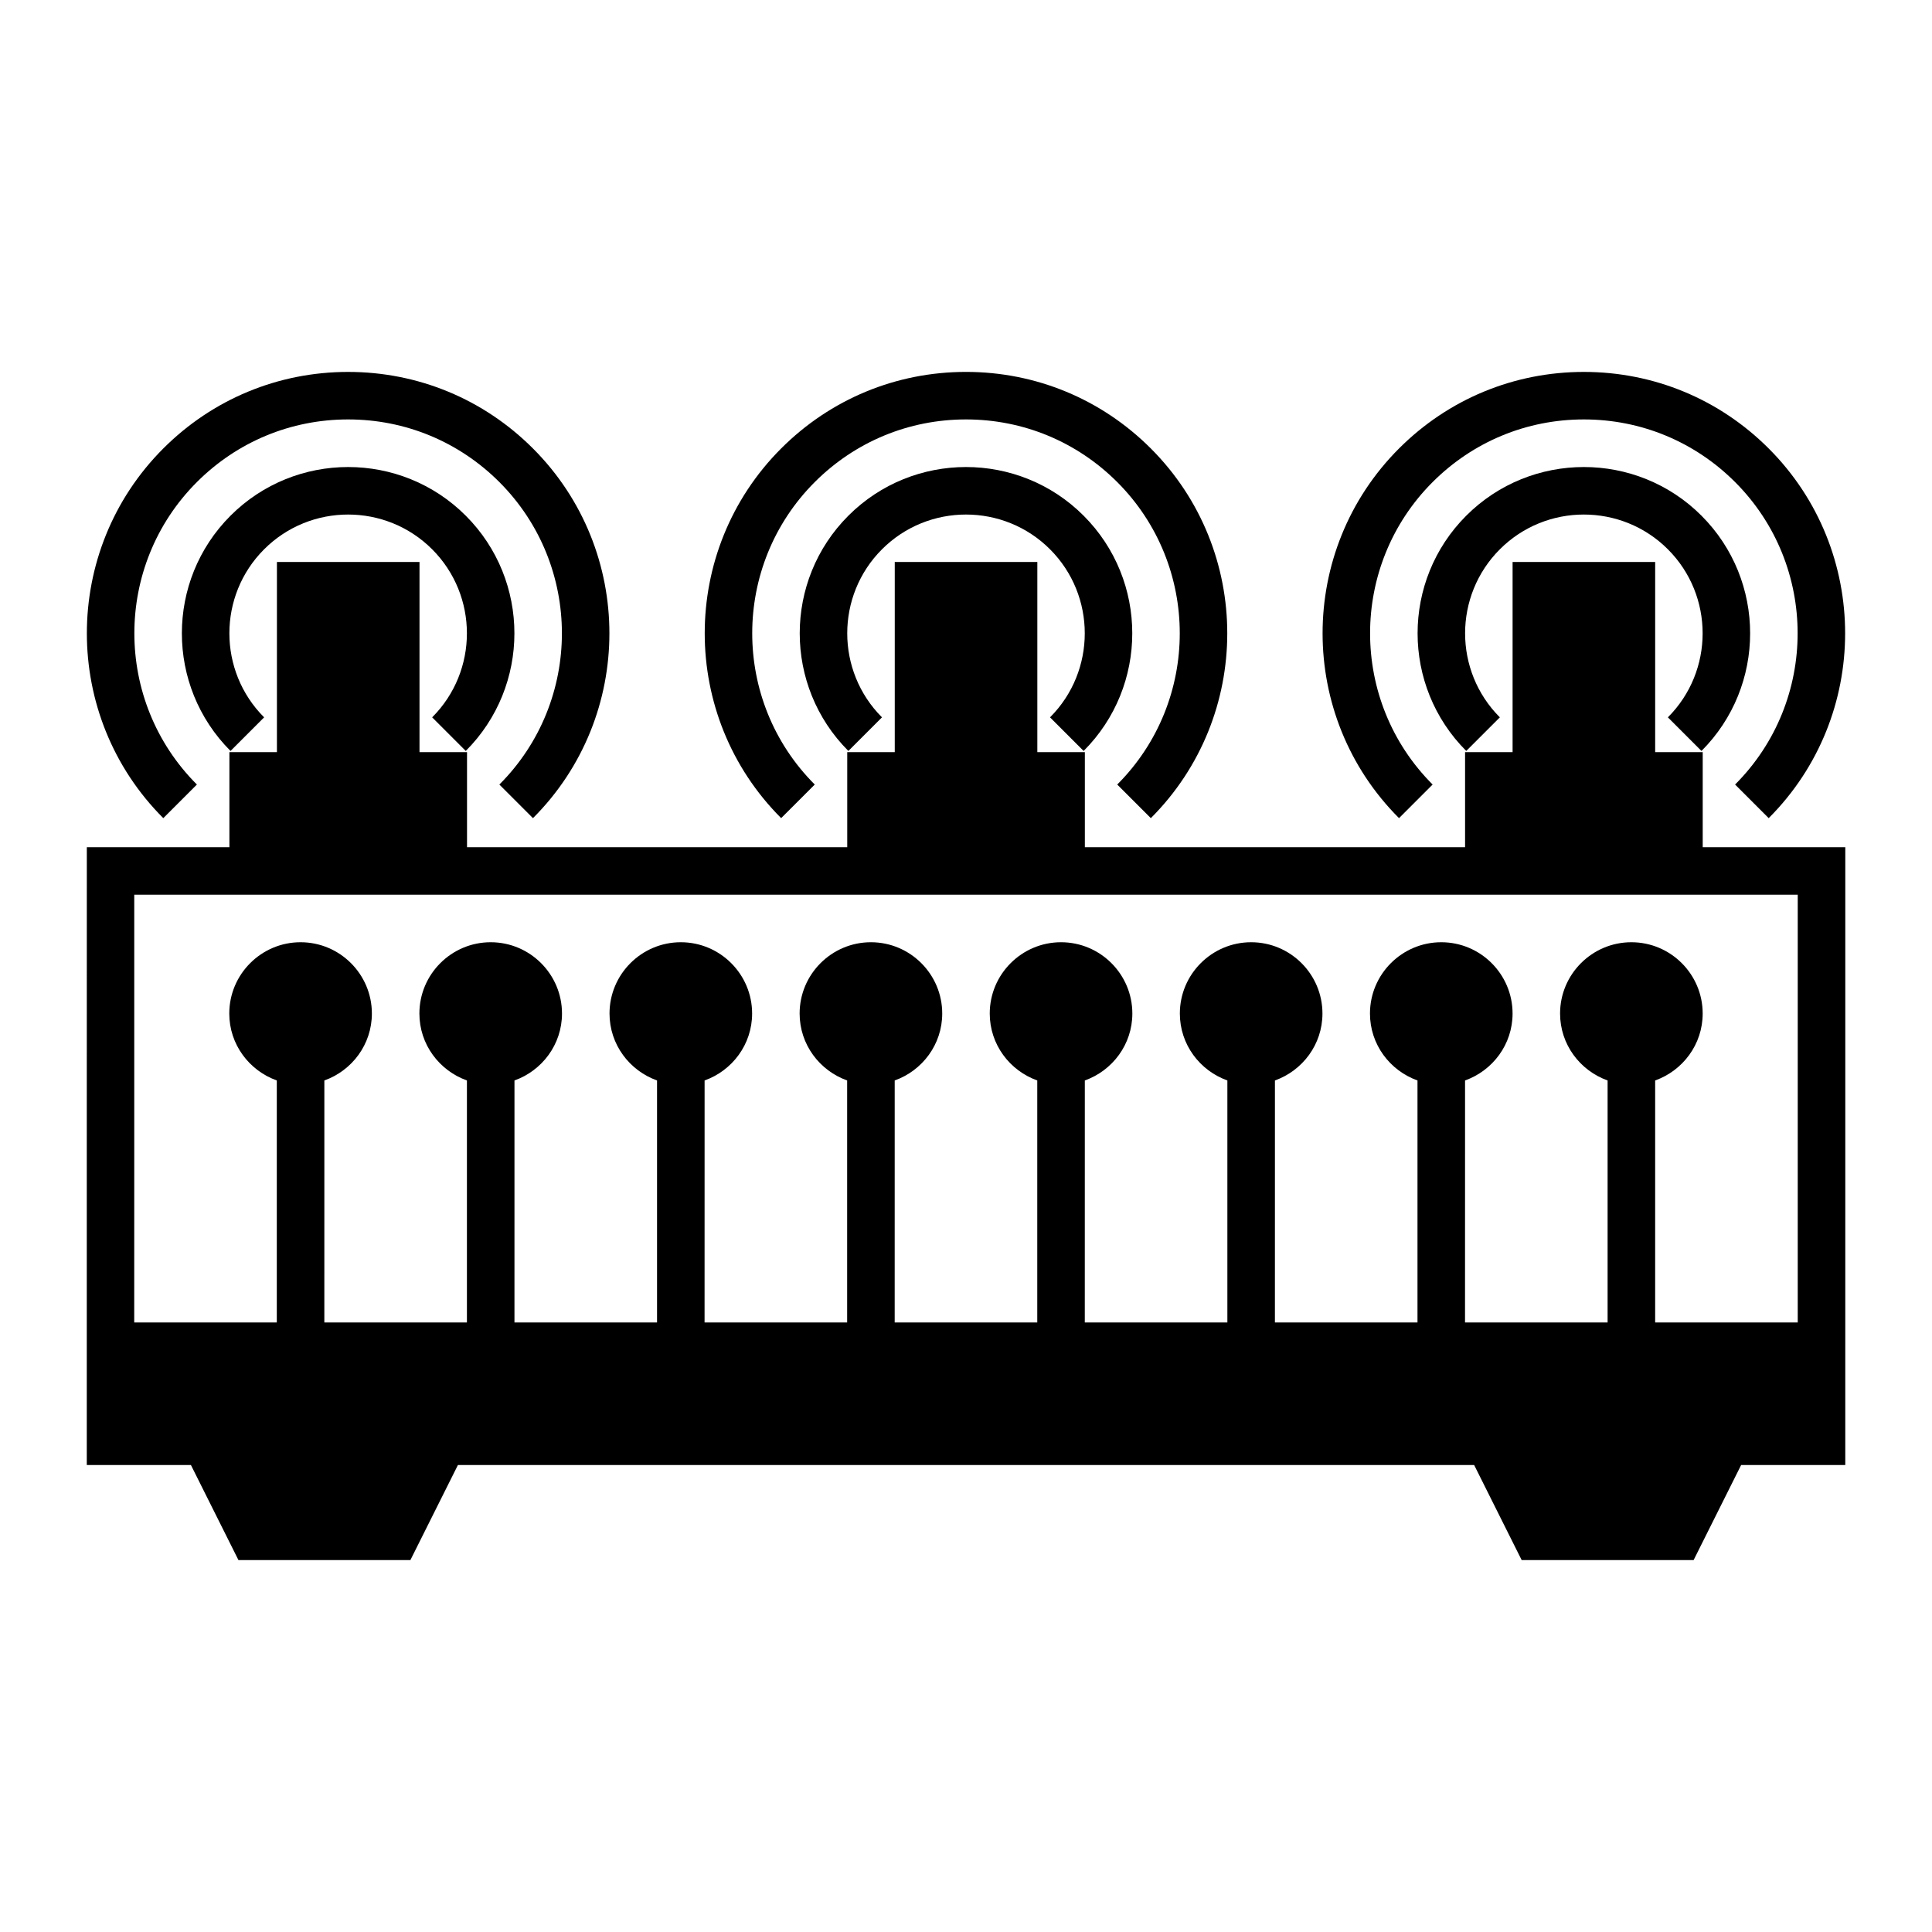
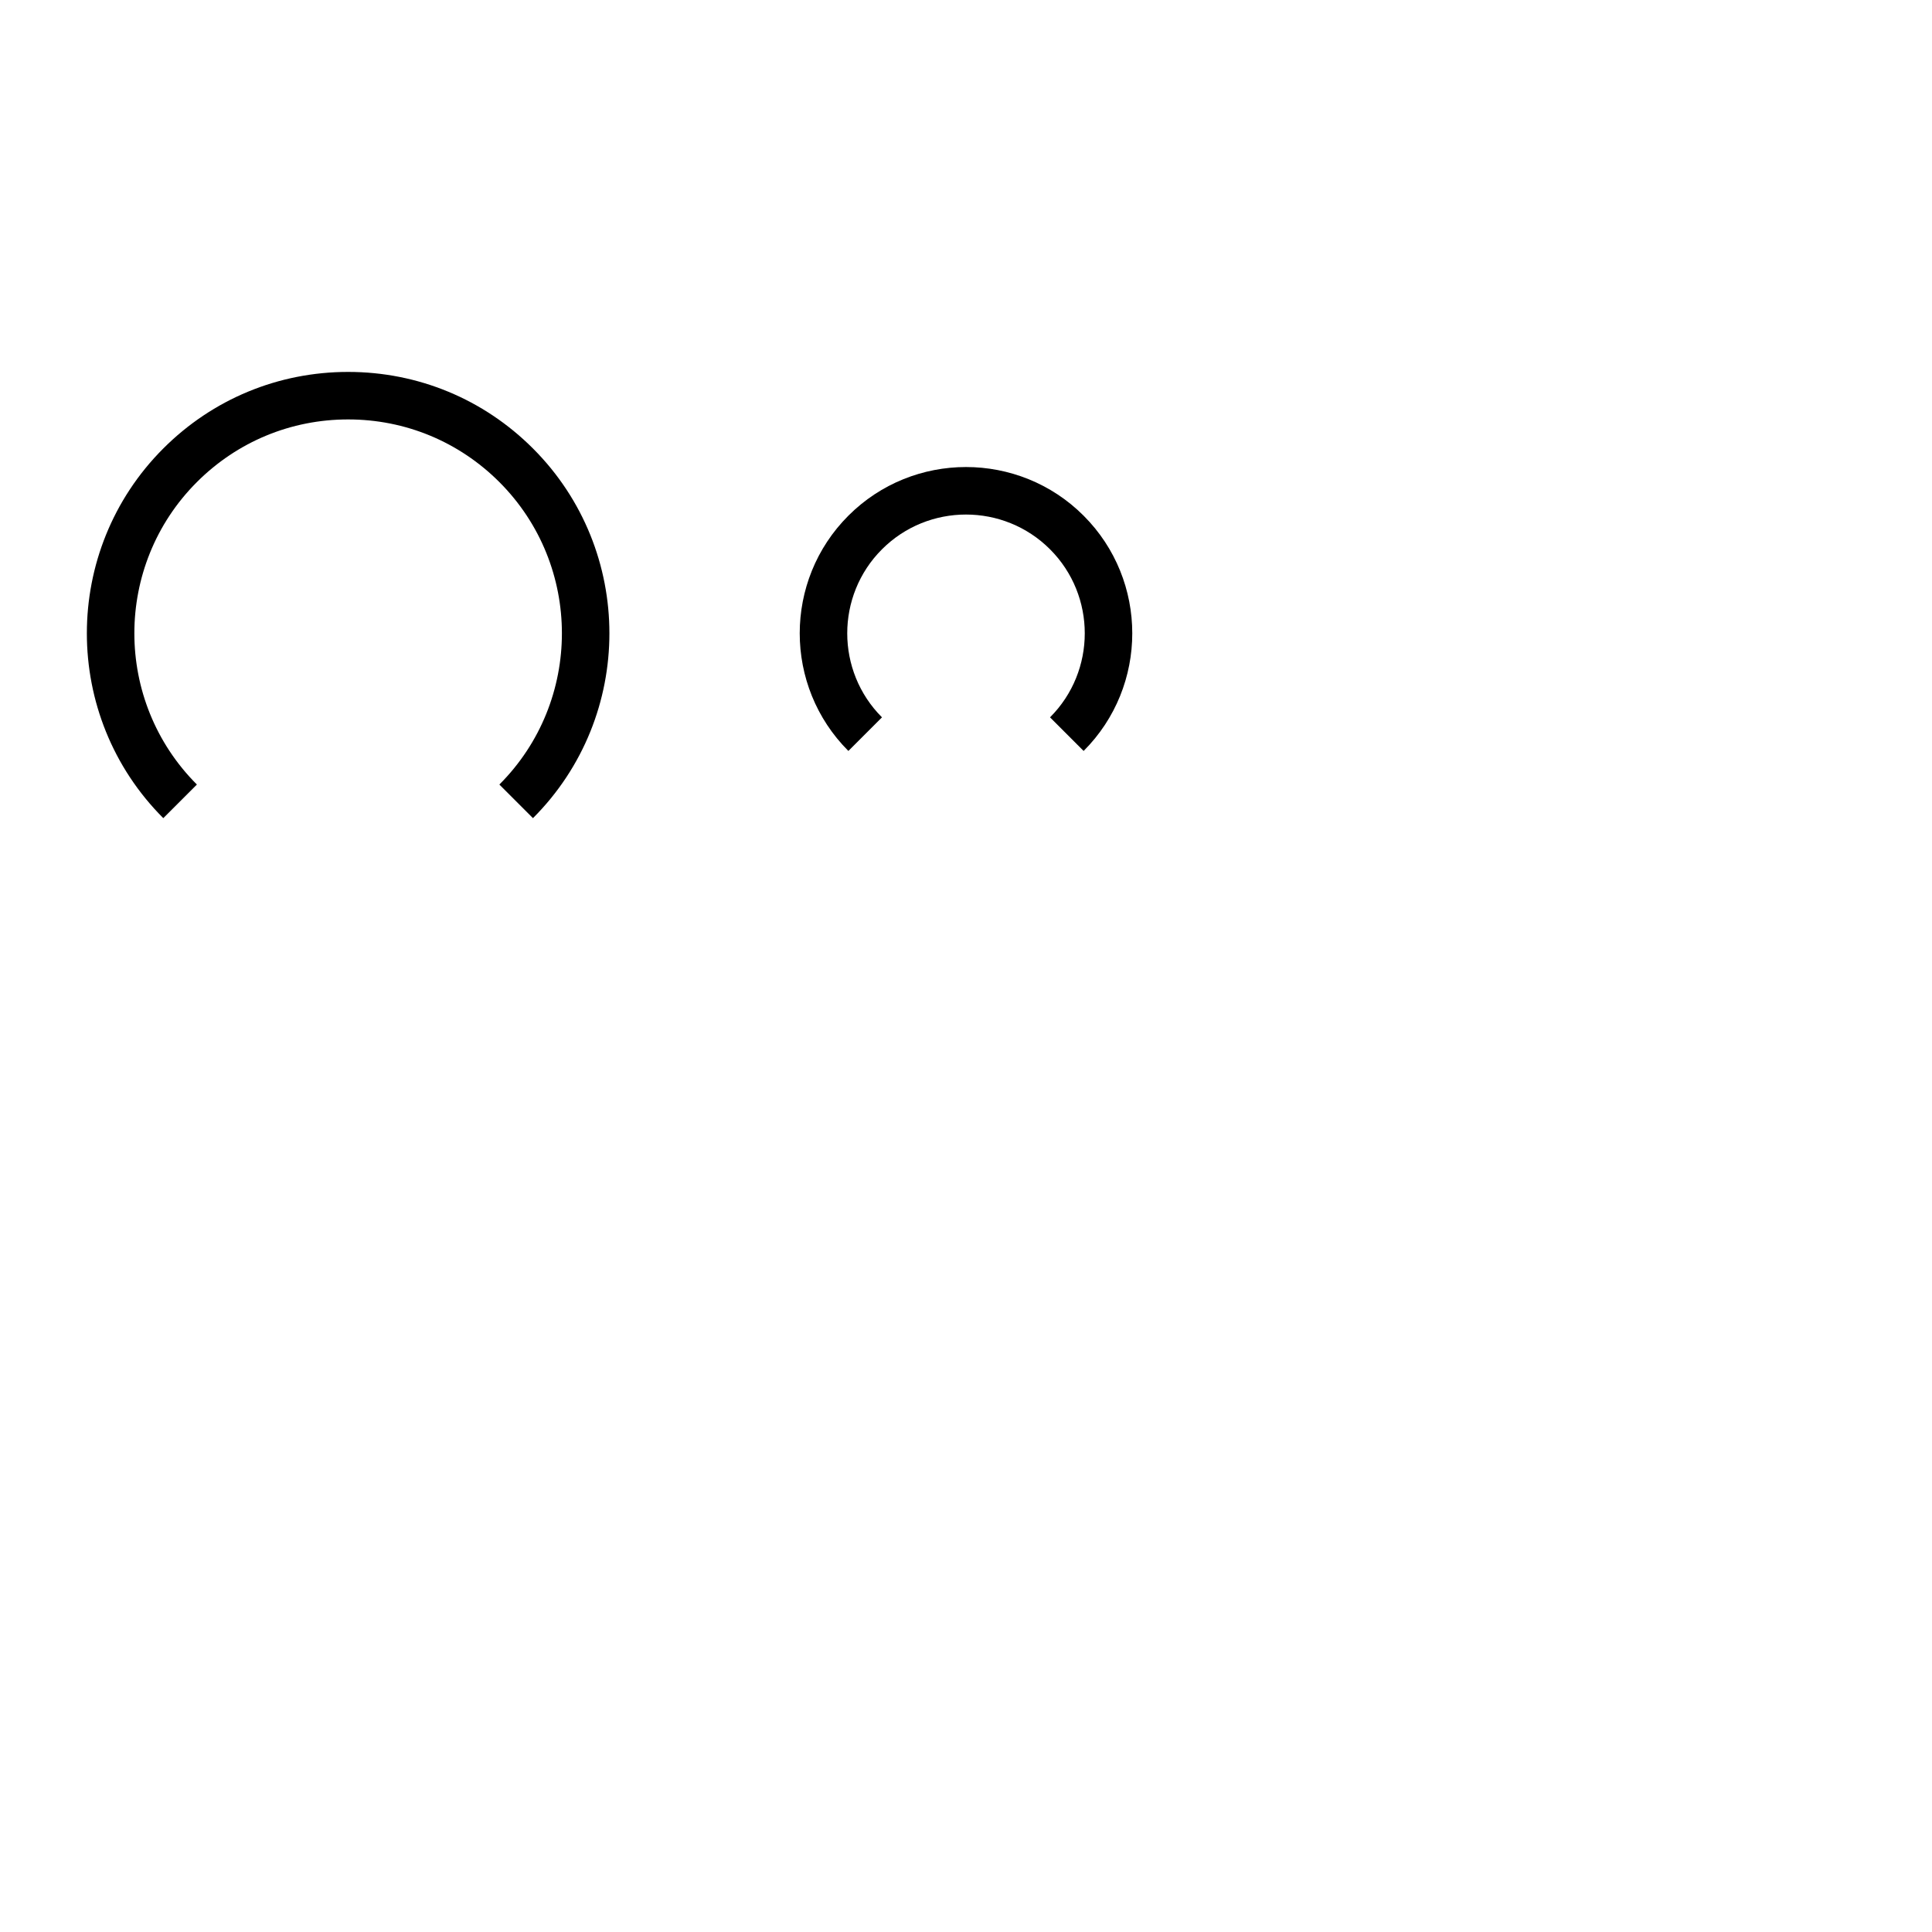
<svg xmlns="http://www.w3.org/2000/svg" fill="#000000" width="800px" height="800px" version="1.1" viewBox="144 144 512 512">
  <g>
-     <path d="m594.91 343.01c17.191-17.191 17.191-45.156 0-62.348-17.184-17.191-45.156-17.191-62.34 0-17.191 17.191-17.191 45.156 0 62.348l8.906-8.906c-12.277-12.281-12.277-32.254 0-44.535s32.25-12.277 44.531 0c12.277 12.281 12.277 32.254 0 44.535z" />
-     <path d="m523.66 351.91c-22.098-22.102-22.098-58.055 0-80.156 10.707-10.707 24.938-16.602 40.078-16.602s29.371 5.894 40.078 16.602c22.098 22.102 22.098 58.055 0 80.156l8.906 8.906c27.008-27.008 27.008-70.957 0-97.965-13.082-13.09-30.48-20.289-48.984-20.289-18.504 0-35.902 7.203-48.984 20.289-27.008 27.008-27.008 70.957 0 97.965z" />
-     <path d="m595.23 343.32h-12.594v-50.383h-37.785v50.383h-12.594v25.191h-100.76v-25.191h-12.594v-50.383h-37.785v50.383h-12.594v25.191h-100.76v-25.191h-12.594v-50.383h-37.785v50.383h-12.594v25.191h-37.785l-0.012 81.867v81.867h27.598l12.594 25.191h45.57l12.594-25.191h269.31l12.594 25.191h45.57l12.594-25.191h27.598l0.004-81.867v-81.867h-37.785v-25.191zm25.188 37.785v113.36h-37.785v-64.133c7.316-2.609 12.594-9.539 12.594-17.734 0-10.414-8.473-18.895-18.895-18.895-10.418 0-18.895 8.48-18.895 18.895 0 8.195 5.281 15.125 12.594 17.734v64.137h-37.785l0.008-64.137c7.316-2.609 12.594-9.539 12.594-17.734 0-10.414-8.473-18.895-18.895-18.895-10.418 0-18.895 8.48-18.895 18.895 0 8.195 5.281 15.125 12.594 17.734v64.137h-37.785l0.004-64.137c7.316-2.609 12.594-9.539 12.594-17.734 0-10.414-8.473-18.895-18.895-18.895-10.418 0-18.895 8.48-18.895 18.895 0 8.195 5.281 15.125 12.594 17.734v64.137h-37.785l0.008-64.137c7.316-2.609 12.594-9.539 12.594-17.734 0-10.414-8.473-18.895-18.895-18.895-10.418 0-18.895 8.48-18.895 18.895 0 8.195 5.281 15.125 12.594 17.734v64.137h-37.785l0.004-64.137c7.316-2.609 12.594-9.539 12.594-17.734 0-10.414-8.473-18.895-18.895-18.895-10.418 0-18.895 8.48-18.895 18.895 0 8.195 5.281 15.125 12.594 17.734v64.137h-37.785l0.008-64.137c7.316-2.609 12.594-9.539 12.594-17.734 0-10.414-8.473-18.895-18.895-18.895-10.418 0-18.895 8.48-18.895 18.895 0 8.195 5.281 15.125 12.594 17.734v64.137h-37.785l0.004-64.137c7.316-2.609 12.594-9.539 12.594-17.734 0-10.414-8.473-18.895-18.895-18.895-10.418 0-18.895 8.48-18.895 18.895 0 8.195 5.281 15.125 12.594 17.734v64.137h-37.785l0.004-64.137c7.316-2.609 12.594-9.539 12.594-17.734 0-10.414-8.473-18.895-18.895-18.895-10.418 0-18.895 8.48-18.895 18.895 0 8.195 5.281 15.125 12.594 17.734v64.137h-37.785l0.008-44.086v-69.273z" />
    <path d="m431.17 343.01c17.191-17.191 17.191-45.156 0-62.348-17.184-17.191-45.156-17.191-62.34 0-17.191 17.191-17.191 45.156 0 62.348l8.906-8.906c-12.277-12.281-12.277-32.254 0-44.535s32.25-12.277 44.531 0c12.277 12.281 12.277 32.254 0 44.535z" />
-     <path d="m359.92 351.91c-22.098-22.102-22.098-58.055 0-80.156 10.703-10.707 24.938-16.602 40.078-16.602s29.371 5.894 40.078 16.602c22.098 22.102 22.098 58.055 0 80.156l8.906 8.906c27.008-27.008 27.008-70.957 0-97.965-13.086-13.09-30.48-20.293-48.984-20.293s-35.902 7.203-48.984 20.289c-27.008 27.008-27.008 70.957 0 97.965z" />
-     <path d="m267.43 343.01c17.191-17.191 17.191-45.156 0-62.348-17.184-17.191-45.156-17.191-62.34 0-17.191 17.191-17.191 45.156 0 62.348l8.906-8.906c-12.277-12.281-12.277-32.254 0-44.535s32.25-12.277 44.531 0c12.277 12.281 12.277 32.254 0 44.535z" />
    <path d="m196.18 351.91c-22.098-22.102-22.098-58.055 0-80.156 10.707-10.707 24.938-16.602 40.078-16.602s29.371 5.894 40.078 16.602c22.098 22.102 22.098 58.055 0 80.156l8.906 8.906c27.008-27.008 27.008-70.957 0-97.965-13.082-13.09-30.48-20.289-48.984-20.289-18.504 0-35.902 7.203-48.984 20.289-27.008 27.008-27.008 70.957 0 97.965z" />
  </g>
</svg>